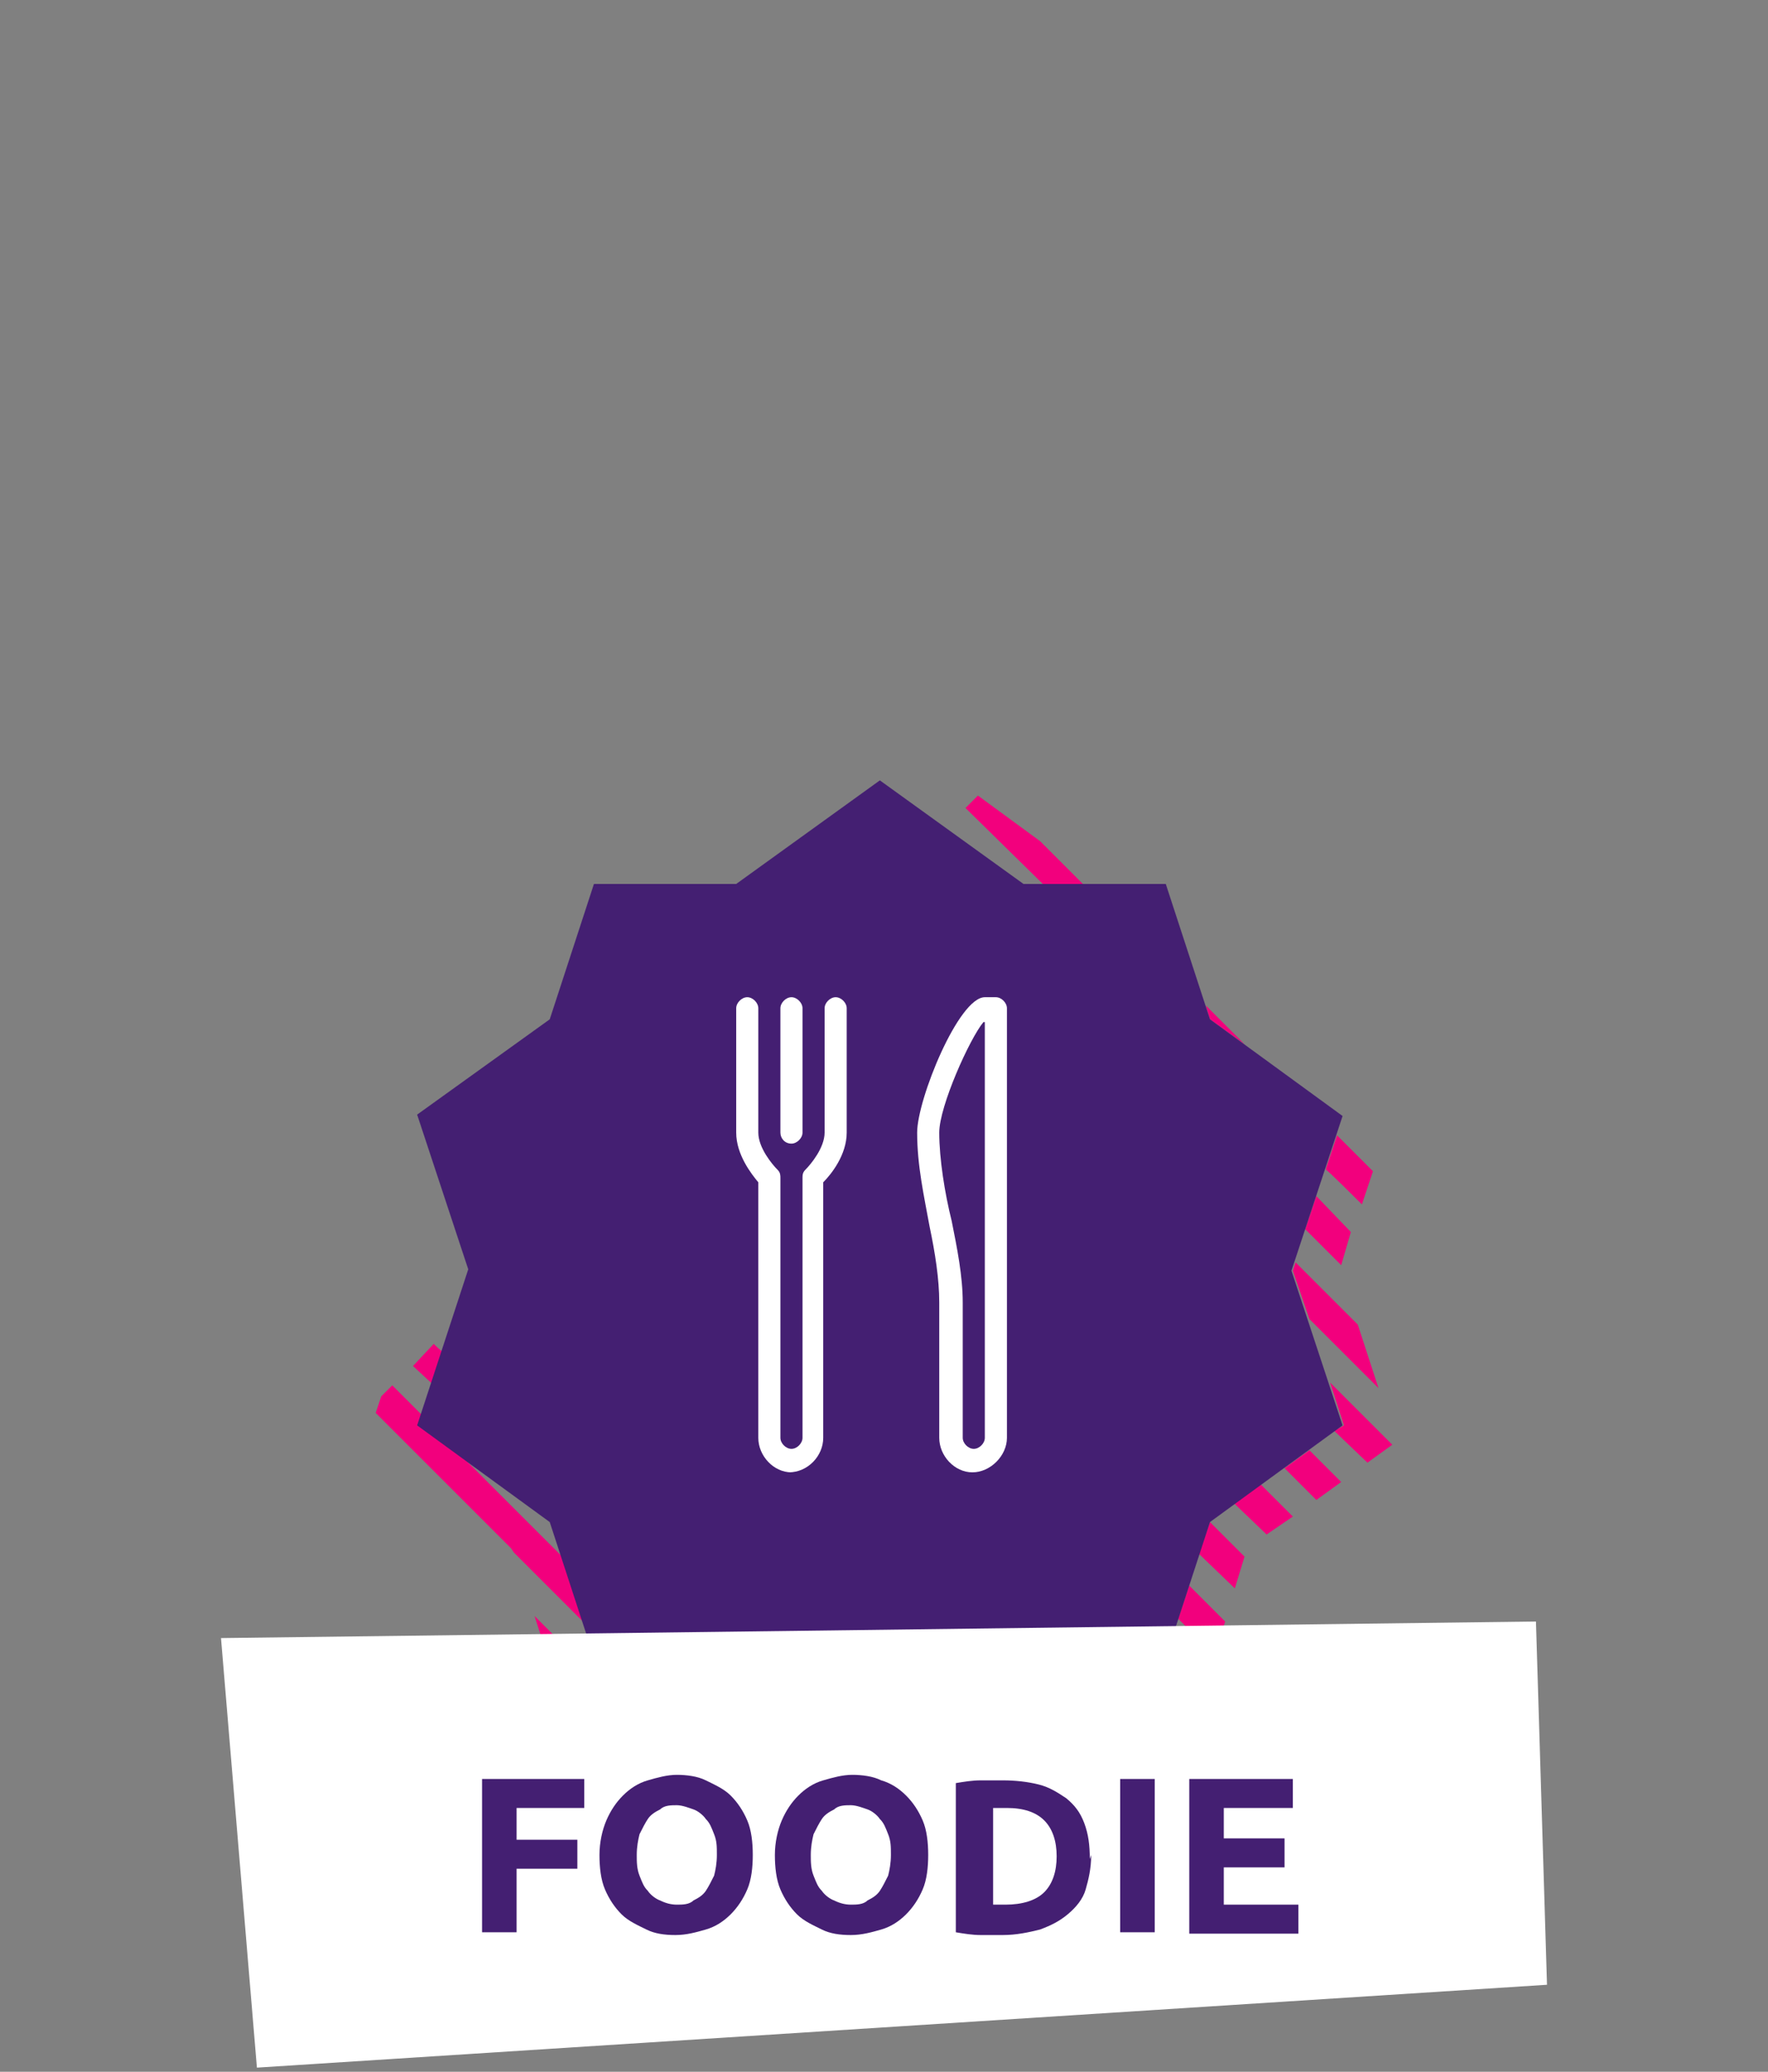
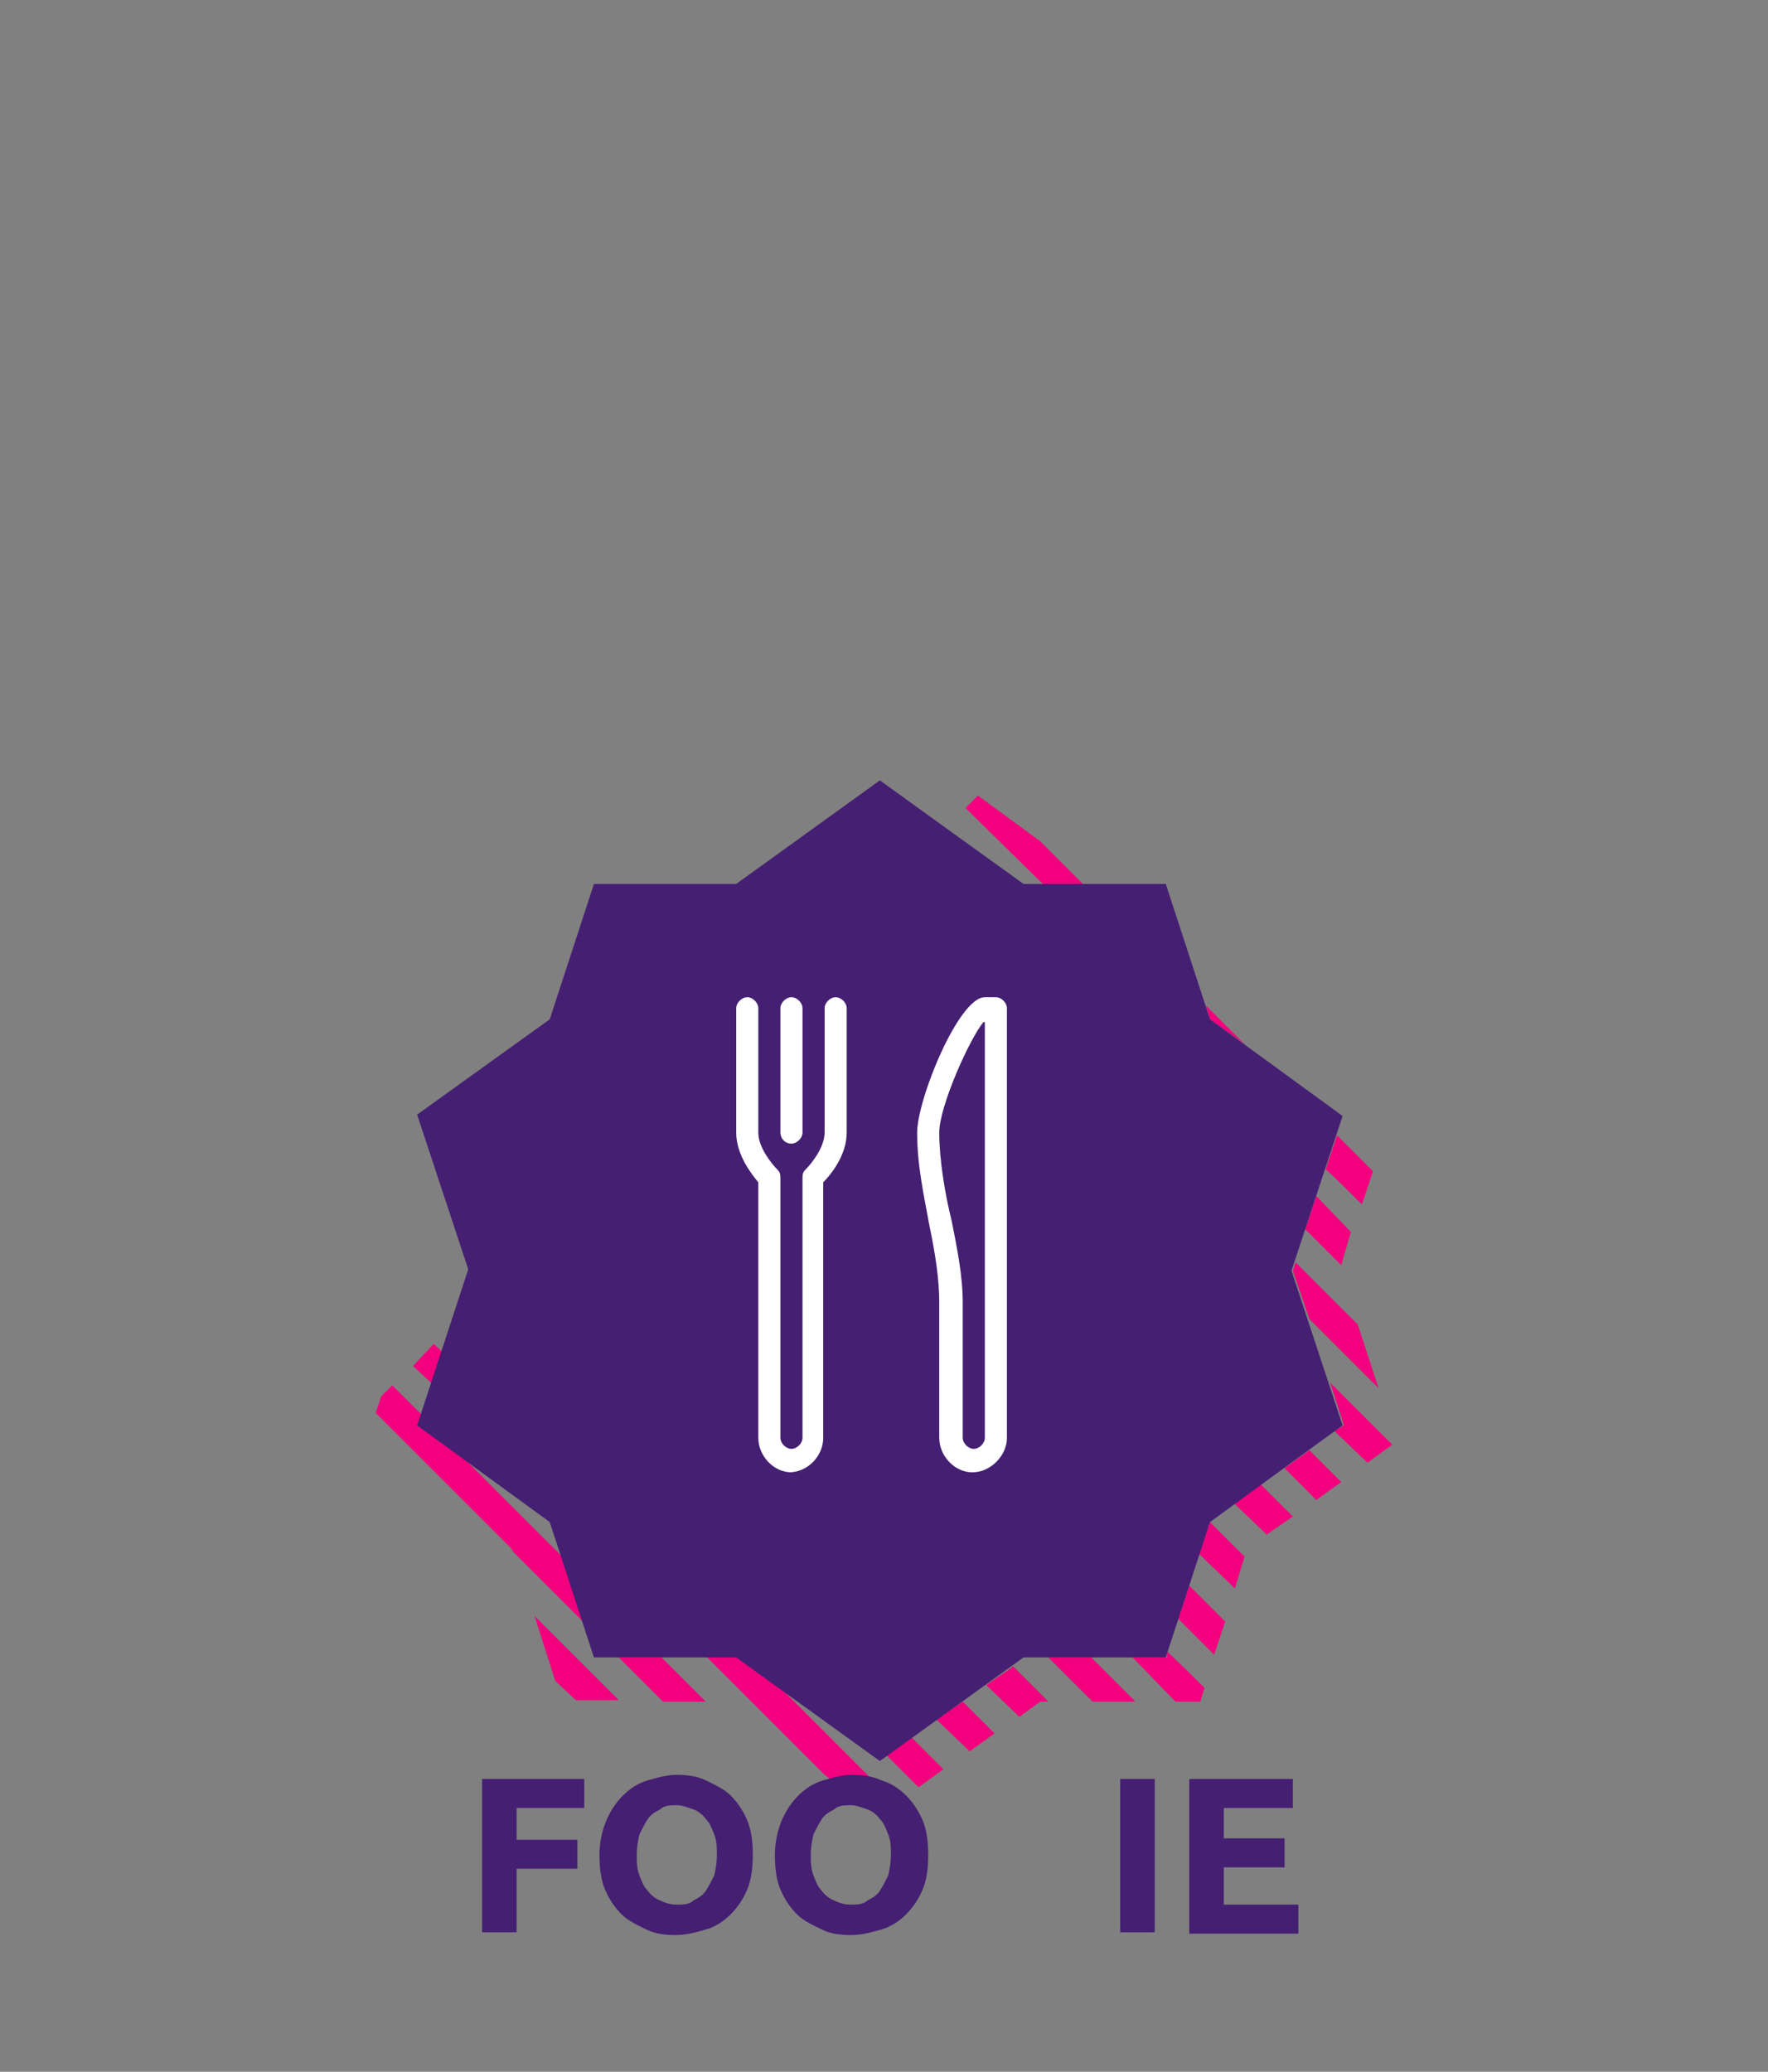
<svg xmlns="http://www.w3.org/2000/svg" id="a" version="1.1" viewBox="0 0 128 150">
  <rect x="0" y="0" width="128" height="150" fill="#808080" stroke="none" />
  <defs>
    <style>
      .st0, .st1 {
        fill: #441f72;
      }

      .st0, .st2 {
        fill-rule: evenodd;
      }

      .st3 {
        fill: #fff;
      }

      .st2 {
        fill: #f2007d;
      }
    </style>
  </defs>
  <g>
    <path class="st2" d="M93.6,92l.2-.6,4.5,4.5,1.5,4.6-5-5-1.2-3.5ZM96,84.6l.8-2.4,2.6,2.6-.8,2.4s-2.6-2.6-2.6-2.5ZM87.6,73.8l-.3-1,2.8,2.8s-2.5-1.8-2.5-1.8ZM75.5,64l-5.6-5.5.9-.9,4.5,3.3h0l3.2,3.2s-3.1,0-3.1,0ZM97.1,91.6l-2.6-2.6.8-2.4,2.5,2.6s-.7,2.4-.7,2.4ZM68.5,59.9h0l.2.2-.2-.2ZM32.1,97.8l-.8,2.4-1.4-1.3,1.5-1.6s.6.6.6.5ZM30.3,103.2l3.4,2.5,7,7,1.5,4.7-5-5h0c0,0-.2-.3-.2-.3l-9.8-9.8.4-1.2.8-.8,2.1,2.1-.2.8h0ZM41.7,123.1l-1.5-1.4-1.5-4.7,6.1,6.1s-3.1,0-3.1,0ZM47.9,120l3.2,3.2h-3.1l-3.2-3.2h3.1ZM53.4,120l3.1,2.2,8.5,8.5-1.2.8-4.1-3-8.6-8.6s2.3,0,2.3,0ZM66,125.8l2.3,2.3-1.8,1.3-2.3-2.3,1.8-1.3ZM69.7,123.2l2.3,2.3-1.8,1.3-2.4-2.3,1.9-1.3ZM73.3,120.6l2.6,2.6h-.6l-1.5,1.1-2.4-2.3s1.9-1.3,1.9-1.3ZM79,120l3.2,3.2h-3.1l-3.2-3.2h3.2ZM84.5,120v-.4c.1,0,2.7,2.6,2.7,2.6l-.3,1h-1.8l-3.1-3.2s2.6,0,2.6,0ZM86.1,114.8l2.6,2.6-.8,2.4-2.6-2.6.8-2.4ZM87.6,110.2h0l2.5,2.5-.7,2.3-2.6-2.5.8-2.3ZM91.3,107.5l2.3,2.3-1.9,1.3-2.4-2.3,1.9-1.3ZM94.8,105l2.3,2.3-1.8,1.3-2.3-2.3s1.8-1.3,1.8-1.3ZM97.3,103.2l-1-3.1,4.5,4.5-1.8,1.3-2.4-2.3s.7-.4.7-.4Z" />
    <path class="st0" d="M87.6,73.8l9.6,7-3.7,11.2,3.7,11.2-9.6,7-3.2,9.8h-10.3l-10.4,7.5-10.4-7.5h-10.3l-3.2-9.8-9.6-7,3.7-11.3-3.7-11.2,9.6-6.9,3.2-9.8h10.3l10.4-7.5,10.4,7.5h10.3l3.2,9.8Z" />
  </g>
-   <polygon class="st3" points="112 143.7 18.6 149.7 16 118.6 111.2 117.4 112 143.7" />
  <g>
    <path class="st1" d="M34.9,139.9v-11.1h7.4v2.1h-4.9v2.3h4.4v2.1h-4.4v4.6h-2.5,0Z" />
    <path class="st1" d="M54.5,134.3c0,.9-.1,1.8-.4,2.5s-.7,1.3-1.2,1.8c-.5.5-1.1.9-1.8,1.1s-1.4.4-2.2.4-1.5-.1-2.1-.4-1.3-.6-1.8-1.1-.9-1.1-1.2-1.8-.4-1.6-.4-2.5.2-1.8.5-2.5.7-1.3,1.2-1.8,1.1-.9,1.8-1.1c.7-.2,1.4-.4,2.1-.4s1.5.1,2.1.4,1.3.6,1.8,1.1.9,1.1,1.2,1.8c.3.7.4,1.6.4,2.5h0ZM46.1,134.3c0,.5,0,1,.2,1.5s.3.8.6,1.1c.2.3.6.6.9.7.4.2.8.3,1.2.3s.9,0,1.2-.3c.4-.2.7-.4.9-.7.2-.3.4-.7.6-1.1.1-.4.2-.9.2-1.5s0-1-.2-1.5-.3-.8-.6-1.1c-.2-.3-.6-.6-.9-.7s-.8-.3-1.2-.3-.9,0-1.2.3c-.4.2-.7.4-.9.7s-.4.7-.6,1.1c-.1.4-.2.9-.2,1.5h0Z" />
    <path class="st1" d="M67.2,134.3c0,.9-.1,1.8-.4,2.5s-.7,1.3-1.2,1.8c-.5.5-1.1.9-1.8,1.1-.7.2-1.4.4-2.2.4s-1.5-.1-2.1-.4-1.3-.6-1.8-1.1-.9-1.1-1.2-1.8-.4-1.6-.4-2.5.2-1.8.5-2.5.7-1.3,1.2-1.8,1.1-.9,1.8-1.1c.7-.2,1.4-.4,2.1-.4s1.5.1,2.1.4c.7.2,1.3.6,1.8,1.1s.9,1.1,1.2,1.8c.3.7.4,1.6.4,2.5h0ZM58.7,134.3c0,.5,0,1,.2,1.5s.3.8.6,1.1c.2.3.6.6.9.7.4.2.8.3,1.2.3s.9,0,1.2-.3c.4-.2.7-.4.9-.7.2-.3.4-.7.6-1.1.1-.4.2-.9.2-1.5s0-1-.2-1.5-.3-.8-.6-1.1c-.2-.3-.6-.6-.9-.7s-.8-.3-1.2-.3-.9,0-1.2.3c-.4.2-.7.4-.9.7s-.4.7-.6,1.1c-.1.4-.2.9-.2,1.5h0Z" />
-     <path class="st1" d="M79,134.3c0,1-.2,1.8-.4,2.5s-.7,1.3-1.3,1.8c-.6.5-1.2.8-2,1.1-.8.2-1.7.4-2.7.4s-1,0-1.6,0-1.2-.1-1.8-.2v-10.8c.6-.1,1.2-.2,1.8-.2.6,0,1.2,0,1.6,0,.9,0,1.8.1,2.6.3.8.2,1.4.6,2,1,.6.5,1,1,1.3,1.8s.4,1.6.4,2.6h0ZM71.8,137.9c.1,0,.2,0,.4,0h.6c1.2,0,2.2-.3,2.8-.9.6-.6.9-1.5.9-2.6s-.3-2-.9-2.6c-.6-.6-1.5-.9-2.7-.9h-.5c-.2,0-.3,0-.5,0v7h0Z" />
    <path class="st1" d="M81.1,128.8h2.5v11.1h-2.5v-11.1Z" />
    <path class="st1" d="M86.1,139.9v-11.1h7.5v2.1h-5v2.2h4.4v2.1h-4.4v2.7h5.4v2.1h-7.9Z" />
  </g>
  <g>
    <path class="st3" d="M70.4,106.6c-1.3,0-2.4-1.2-2.4-2.5s0-7.8,0-9.8c0-1.7-.3-3.6-.7-5.5-.4-2.2-.9-4.4-.9-6.8s3-9.8,4.9-9.8h.8c.4,0,.8.4.8.8v31.1c0,1.3-1.2,2.5-2.5,2.5,0,0,0,0,0,0ZM71.2,74c-1,1.2-3.2,6.1-3.2,8s.4,4.4.9,6.4c.4,2,.8,4,.8,5.9,0,2,0,9.7,0,9.8,0,.4.4.8.8.8s.8-.4.8-.8v-30.1h0Z" />
    <g>
      <path class="st3" d="M57.3,106.6c-1.3,0-2.4-1.2-2.4-2.5v-18.5c-.5-.6-1.6-2-1.6-3.6v-9c0-.4.4-.8.8-.8s.8.4.8.8v9c0,1.1,1,2.3,1.4,2.7.2.2.2.4.2.6v18.8c0,.4.4.8.8.8s.8-.4.8-.8v-18.8c0-.2,0-.4.2-.6.4-.4,1.4-1.6,1.4-2.7v-9c0-.4.4-.8.8-.8s.8.4.8.8v9c0,1.6-1.1,3-1.7,3.6v18.5c0,1.3-1.1,2.5-2.5,2.5h0Z" />
      <path class="st3" d="M57.3,82.8c-.5,0-.8-.4-.8-.8v-9c0-.4.4-.8.8-.8s.8.4.8.8v9c0,.4-.4.8-.8.8Z" />
    </g>
  </g>
</svg>